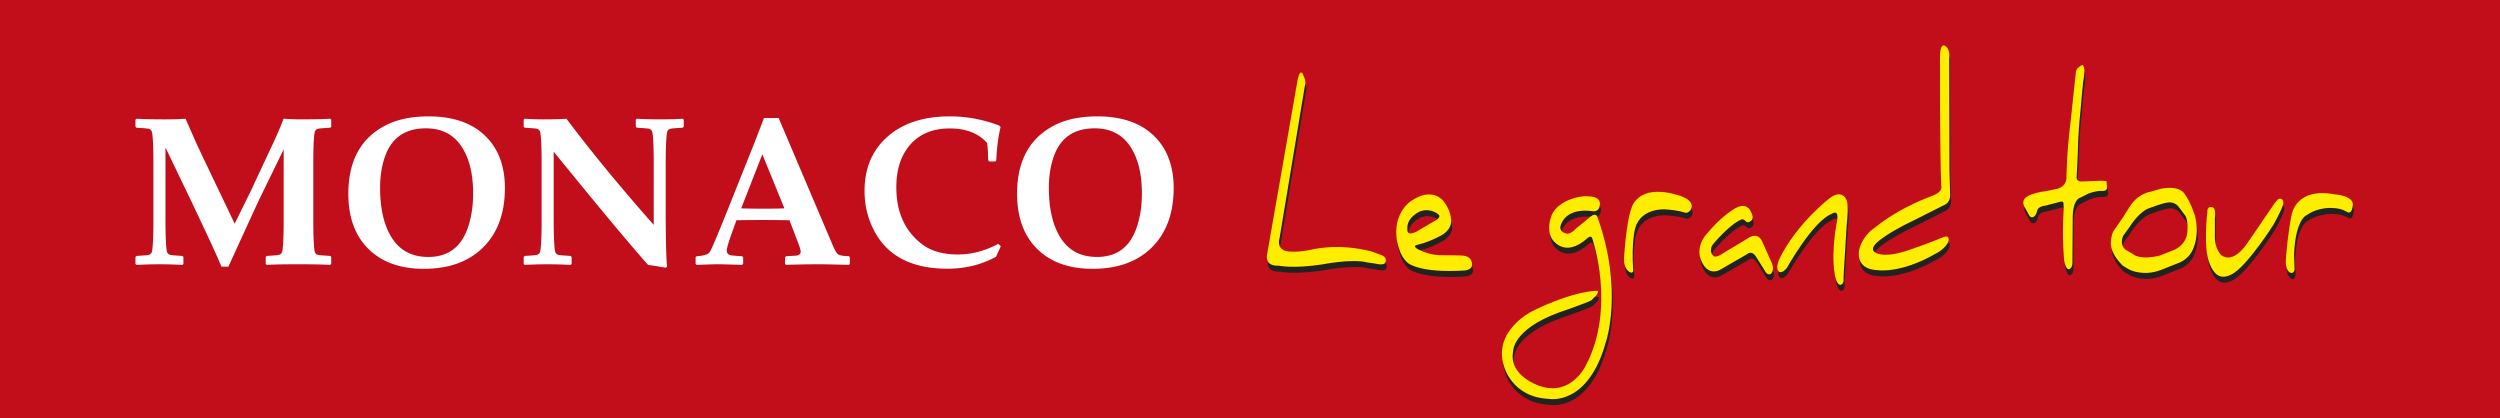
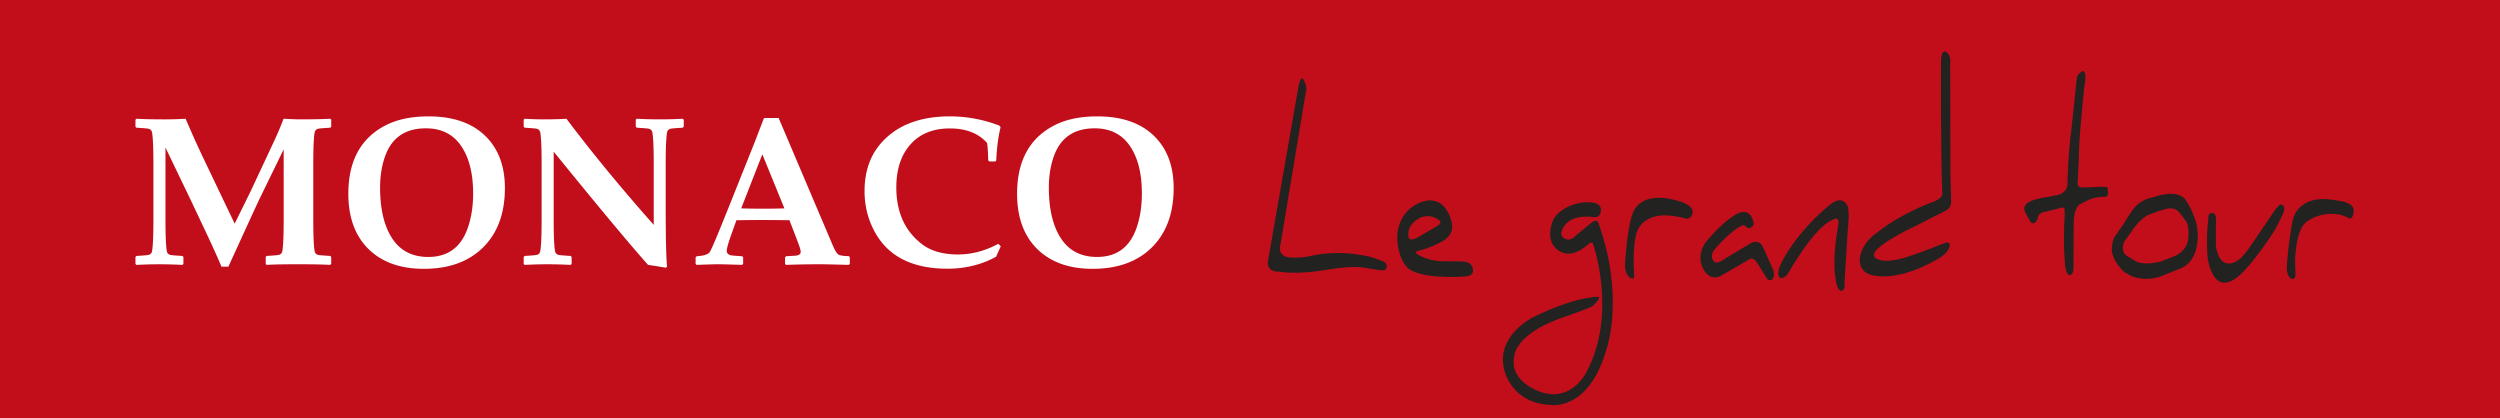
<svg xmlns="http://www.w3.org/2000/svg" width="418.336" height="69.99" viewBox="0 0 418.336 69.99">
  <path fill="#C20E1A" d="M0 0h418.365v69.991H0z" />
  <path fill="#FFF" d="M55.423 44.151l-.172.174c-1.139-.069-2.911-.104-5.316-.104-2.462 0-4.234.033-5.315.104l-.155-.155v-1.174l.172-.172c1.174-.069 1.847-.128 2.02-.173.333-.092.529-.305.587-.639.149-.828.224-2.611.224-5.352V24.996l-3.849 7.887c-.219.438-.966 2.048-2.244 4.833l-3.158 6.903H37.06c-.598-1.429-1.409-3.228-2.433-5.402l-2.417-5.126-4.521-9.406v11.978c0 2.738.075 4.521.224 5.352.058.334.253.547.587.639.172.046.846.104 2.019.173l.173.172v1.174l-.173.155a71.23 71.23 0 0 0-7.68 0l-.172-.155v-1.174l.172-.172c1.174-.069 1.847-.127 2.02-.173.333-.092.529-.305.587-.639.149-.828.224-2.611.224-5.352v-9.129c0-2.738-.075-4.522-.224-5.351-.058-.333-.253-.546-.587-.638-.173-.046-.846-.104-2.02-.173l-.172-.172v-1.174l.172-.155c1.197.069 2.71.104 4.539.104a56.73 56.73 0 0 0 3.676-.104c.38.875.92 2.105 1.623 3.693l1.104 2.382 5.488 11.477 2.641-5.351 4.125-8.819a54.342 54.342 0 0 0 1.416-3.383c1.3.069 2.174.104 2.623.104 2.255 0 3.981-.035 5.178-.104l.172.155v1.191l-.172.155c-1.174.069-1.847.127-2.019.173-.334.092-.53.305-.587.638-.15.829-.225 2.612-.225 5.351v9.129c0 2.739.075 4.522.225 5.351.057.334.253.547.587.639.172.047.845.104 2.019.174l.172.172-.001 1.153zM84.487 31.467c0 4.246-1.237 7.577-3.711 9.994-2.405 2.347-5.689 3.521-9.854 3.521-3.935 0-7.024-1.106-9.268-3.321-2.244-2.216-3.365-5.296-3.365-9.243 0-5.534 2.111-9.365 6.333-11.494 1.921-.966 4.286-1.45 7.094-1.45 4.015 0 7.139 1.053 9.371 3.158 2.267 2.139 3.4 5.085 3.4 8.835zm-5.316.898c0-3.336-.67-5.986-2.011-7.947-1.34-1.962-3.305-2.943-5.894-2.943-3.417 0-5.684 1.536-6.8 4.608-.575 1.577-.863 3.343-.863 5.299 0 3.555.656 6.363 1.967 8.422 1.358 2.129 3.389 3.192 6.093 3.192 3.279 0 5.482-1.616 6.61-4.851.599-1.712.898-3.64.898-5.78zM114.414 21.199l-.19.172c-1.173.069-1.847.127-2.019.173-.334.092-.529.305-.587.638-.149.829-.224 2.612-.224 5.351v7.007c0 5.167.075 8.531.224 10.096l-.224.155c-1.3-.22-2.284-.374-2.951-.466-3.084-3.463-8.348-9.78-15.792-18.95v11.287c0 2.739.075 4.522.225 5.351.057.334.253.547.586.639.173.047.846.104 2.02.174l.172.172v1.174l-.172.155a71.23 71.23 0 0 0-7.68 0l-.173-.155v-1.174l.173-.172c1.173-.069 1.847-.127 2.019-.174.334-.092.529-.305.587-.639.149-.828.225-2.611.225-5.351v-9.129c0-2.738-.075-4.522-.225-5.351-.058-.333-.253-.546-.587-.638-.172-.046-.846-.104-2.019-.173l-.173-.172v-1.174l.173-.155c1.093.069 2.134.104 3.124.104 1.553 0 2.841-.035 3.866-.104 4.142 5.523 9.009 11.442 14.601 17.759V27.533c0-2.738-.075-4.522-.225-5.351-.058-.333-.253-.546-.587-.638-.172-.046-.846-.104-2.019-.173l-.173-.172v-1.174l.173-.155c1.289.069 2.514.104 3.676.104 1.484 0 2.819-.035 4.004-.104l.172.155v1.174zM142.2 44.151l-.155.174c-2.554-.069-4.096-.104-4.625-.104-2.117 0-4.084.033-5.902.104l-.155-.174v-1.086l.172-.189 1.501-.087c.633-.034.949-.259.949-.673 0-.241-.161-.782-.483-1.622l-1.398-3.642c-1.588-.023-3.21-.035-4.867-.035-.897 0-2.232.012-4.004.035l-.759 2.104c-.576 1.601-.863 2.601-.863 3.003 0 .438.271.696.812.775.299.048.886.094 1.76.14l.172.172v1.104l-.172.173c-2.129-.069-3.498-.104-4.107-.104-.472 0-1.64.034-3.504.104l-.172-.155v-1.122l.19-.172c1.185-.069 1.913-.306 2.183-.708s1.286-2.802 3.046-7.197l4.504-11.27c.333-.875.84-2.192 1.519-3.952h2.451l9.147 21.521c.356.817.679 1.277.966 1.381.38.139.926.207 1.64.207l.155.189-.001 1.106zm-10.942-9.283l-3.693-9.044-3.538 9.044c.943.034 2.168.052 3.676.052 1.461-.001 2.646-.018 3.555-.052zM167.467 41.201l-.793 1.761c-2.428 1.335-5.144 2.002-8.146 2.002-6.006 0-10.113-2.163-12.323-6.488-1.024-2.002-1.536-4.171-1.536-6.508 0-3.773 1.254-6.783 3.762-9.026 2.565-2.313 6.069-3.469 10.511-3.469 2.819 0 5.574.512 8.267 1.536l.225.259c-.392 1.588-.633 3.446-.725 5.575l-.155.172h-1.018l-.173-.19c-.034-1.392-.098-2.358-.19-2.899-1.438-1.622-3.515-2.434-6.23-2.434-2.796 0-4.988.886-6.576 2.658-1.588 1.772-2.382 4.176-2.382 7.214 0 4.108 1.415 7.26 4.246 9.457 1.507 1.174 3.526 1.761 6.058 1.761 2.301 0 4.55-.592 6.748-1.776l.43.395zM196.393 31.467c0 4.246-1.237 7.577-3.711 9.994-2.405 2.347-5.689 3.521-9.854 3.521-3.935 0-7.024-1.106-9.268-3.321-2.244-2.216-3.365-5.296-3.365-9.243 0-5.534 2.111-9.365 6.333-11.494 1.921-.966 4.286-1.45 7.094-1.45 4.015 0 7.139 1.053 9.371 3.158 2.266 2.139 3.4 5.085 3.4 8.835zm-5.316.898c0-3.336-.67-5.986-2.011-7.947-1.34-1.962-3.305-2.943-5.894-2.943-3.417 0-5.684 1.536-6.8 4.608-.575 1.577-.863 3.343-.863 5.299 0 3.555.656 6.363 1.967 8.422 1.358 2.129 3.389 3.192 6.093 3.192 3.279 0 5.482-1.616 6.61-4.851.599-1.712.898-3.64.898-5.78z" />
  <path fill="#222221" d="M231.375 43.704l-1.583-.584s-5-1.584-10.667-.25c0 0-1.833.416-3.667.166 0 0-1.75-.25-1.166-2.25l4.208-25.333s.25-.458-.042-1.375l-.333-.792s-.458-.792-.833 1.125l-5.083 29.083s-.583 2.084 1.916 1.959c0 0 2.375.541 7.292-.209 0 0 5.041-1 7.5-.334l1.208.168s1.25.332 1.708.041c0 .001.75-.874-.458-1.415zM266.375 37.204l-2.542 2.083s-.916 1.083-1.708.75c0 0-1.458-.292-.583-1.833 0 0 .875-2.417 5.041-1.875 0 0 1.084.25 1.25-.833 0 0 .417-1.084-.875-1.5 0 0-1.708-.542-4.041.375 0 0-2.75.917-3.271 3.146 0 0-.688 1.896.188 3.396 0 0 2 3.542 6.041-.125 0 0 .5-.458.709.042 0 0 4.083 11.666-1.084 21.375 0 0-2.416 5.125-7.583 3.416 0 0-5.417-1.625-4.542-5.916 0 0-.083-3.542 7.542-6.375 0 0 4.75-1.625 5.542-2.084l.791-.791s.459-.542.25-.792c0 0-3.666-.167-10.958 3.417 0 0-6.625 3.25-4.708 9.208 0 0 1.291 5.208 7.541 5.458 0 0 6.542 1.292 9.543-9.625 0 0 2.916-8.625-1.417-20.708-.001-.001-.168-.917-1.126-.209zM280.667 33.579c-6.543-1.875-7.5 2.25-7.5 2.25-.918 2.416-1.25 8.416-1.25 8.416-.084 1.667.875 2.25.875 2.25.666.375.666-.208.666-.208-.334-4.792.334-7.125.334-7.125 1-3.458 5.041-3.125 5.041-3.125 2.084.125 3.125.5 3.125.5.625.292 1.084-.375 1.084-.375 1.082-1.833-2.375-2.583-2.375-2.583zM294.999 41.329s-.625-1.709-2.541-.334l-3.75 2.25s-1.417 1.084-1.875.542c0 0-.875-.792.041-2 0 0 2.667-3.208 4.709-4.083 0 0 .375-.084.666.291 0 0 .334.417.792.042 0 0 .874-.292.042-1.75 0 0-.667-1.5-2.5-.458 0 0-2.25 1.166-4.875 4.375 0 0-2.334 2.416-.417 5.25 0 0 1.083 1.75 2.958.541l4.25-2.458s.75-.792 1.541.458l1.459 2.334s.334.833 1 .5c0 0 .666-.625.166-1.792l-1.666-3.708zM306.333 34.162s-5.459 4.167-8.375 10.083c0 0-.834 1.667-.084 2.25 0 0 .5.334 1.291-.666 0 0 4.375-7.834 7.5-9.042 0 0 1.334-1 .875 1.333 0 0-1 4.875-.375 8.625 0 0 .209 1.959 1 1.917 0 0 .459-.042.5-.75 0 0-.041-.5.084-2.208l.459-7.417s.416-3.292-.168-4.042c0 0-.75-1.583-2.707-.083zM320.915 37.62l4.543-2.291s1.041-.375 1.041-1.584c0 0 0-.5-.125-4.25l-.041-18.833s.25-1.5-.793-2.042c0 0-.791-.417-.75 2.083 0 0-.041 15.542.209 21.417 0 0 .375.917-1.416 1.625 0 0-5.334 1.792-9.793 5.417 0 0-1.875 1.167-2.5 3.542 0 0-.916 3.333 3.043 3.5 0 0 3.791.666 9.791-2.792 0 0 1.709-.833 2.084-2.083 0 0 .291-1.084-.793-.667 0 0-3.457 1.417-6.166 2.292 0 0-2.584.916-4.291.625 0 0-1.959-.209-1.209-1.417 0 0 .584-1.417 7.166-4.542zM352.665 31.328c-.416-.083-.916-.083-.916-.083l-3.125.125c-1.166.125-.959-.876-.959-.876l.168-3.332c.082-4.25.375-6.625.375-6.625.291-3.458.541-5.833.541-5.833.541-2.833-.166-2.833-.166-2.833-1 .5-1.043 1.083-1.043 1.083l-.875 8.251c-.666 5.125-.707 9.415-.707 9.415.041 1.75-1.668 2-1.668 2l-1.582.333c-3 .375-3.625 1.167-3.625 1.167-.793.75 0 1.75 0 1.75l.707 1.292c.709.625 1.125-.459 1.125-.459l.209-.666c.375-.584 1.291-.625 1.291-.625l2.543-.667c.625-.083.5.333.5.333l.041.792c-.334 5.166.084 8.791.084 8.791.291 1.625.832 1.375.832 1.375.668-.208.543-1.416.543-1.416l.041-6.917c-.041-3.292 1.166-3.583 1.166-3.583l1.5-.75c1.543-.542 2.334-.417 2.334-.417 1 .042.709-.875.709-.875l-.043-.75zM365.706 33.412s-.832-1.5-4.082-.792l-1.584.458s-1.875.25-3.166 2.042c0 0-.5.666-1.459 2.25l-1.666 2.416s-.334.792-.334 1.542c0 0-.5 1.666 1.959 4.125l1.125.666s2.291 1.209 5.291.042c.395-.153.33-.118 2.834-1.125 0 0 1.75-.5 2.541-2.417 0 0 1.125-2.333.291-5.499 0 .001-.666-2.208-1.75-3.708zm.5 6c.043 2.542-2.25 3.417-2.25 3.417l-2.457.958c-2.959.708-4.125-.083-4.125-.083l-1.584-.959c-.959-.875-.416-2.083-.416-2.083l.041-.167 1.084-1.5c1.582-2.499 3.082-3.083 3.082-3.083 2.668-1 3.168-1 3.168-1 1.457-.291 2.082.834 2.082.834l1.043 1.375c.457.958.332 2.291.332 2.291zM381.456 34.285c-.25.167-.75.833-.75.833-3.582 5.291-4.582 6.708-4.582 6.708-2.5 3.542-4.25 1.875-4.25 1.875-1.084-1.042-1.084-2.875-1.084-2.875V37.66c.25-2.209-.541-2-.541-2-.834-.167-.709.836-.709.836-.375 3.083-.209 5.249-.209 5.249.043 3.875 1.709 5.125 1.709 5.125 1.291 1.125 3.084-.291 3.084-.291 2.541-1.792 6.457-7.959 6.457-7.959 1.793-3.249 1.668-3.627 1.668-3.627 0-1-.793-.708-.793-.708zM390.915 33.535c-6.666-1.292-7.291 3.458-7.291 3.458-.625 2.916-.918 7-.918 7-.291 2.208.668 2.625.668 2.625.666.291.75-.542.75-.542l-.084-2.583c.291-5.958 2.125-6.5 2.125-6.5 2.125-1.5 4.541-1.167 4.541-1.167 1.375.042 2.25.667 2.25.667.793.375.875-.958.875-.958.459-1.792-2.916-2-2.916-2zM244.833 43.767s-.458-.062-3.666-.062c0 0-1.667.041-3.584-.918 0 0-1.25-.582-.25-.832 0 0 1.625-.271 3.959-1.543 0 0 2.041-.957 1.666-2.916 0 0-.125-1.458-1.25-2.833 0 0-1.791-2.542-5.458 0 0 0-2.75 1.75-2.417 5.833 0 0 .188 3.084 1.938 4.521 0 0 1.896 1.707 9.334 1.25 0 0 1.375-.021 1.375-.938-.001 0 .187-1.48-1.647-1.562zm-9.166-4.356c-.209-2.124 2.208-3.082 2.208-3.082 1.75-.542 2.917.5 2.917.5.708.458-.375 1.041-.375 1.041-2.334 1.334-3.125 1.834-3.125 1.834-1.792.957-1.625-.293-1.625-.293z" />
-   <path fill="#FFED00" d="M231.208 42.704l-1.583-.584s-5-1.584-10.667-.25c0 0-1.833.416-3.666.166 0 0-1.75-.25-1.167-2.25l4.208-25.333s.25-.458-.041-1.375l-.334-.792s-.458-.792-.833 1.125l-5.082 29.083s-.584 2.084 1.915 1.959c0 0 2.375.541 7.292-.209 0 0 5.042-1 7.5-.334l1.208.168s1.25.332 1.709.041c0 .001.75-.874-.459-1.415zM266.208 36.204l-2.541 2.083s-.916 1.083-1.709.75c0 0-1.457-.292-.582-1.833 0 0 .875-2.417 5.041-1.875 0 0 1.084.25 1.25-.833 0 0 .416-1.084-.875-1.5 0 0-1.709-.542-4.041.375 0 0-2.75.917-3.271 3.146 0 0-.688 1.896.188 3.396 0 0 2 3.542 6.041-.125 0 0 .5-.458.709.042 0 0 4.082 11.666-1.084 21.375 0 0-2.416 5.125-7.584 3.416 0 0-5.416-1.625-4.541-5.916 0 0-.084-3.542 7.541-6.375 0 0 4.75-1.625 5.543-2.084l.791-.791s.459-.542.25-.792c0 0-3.666-.167-10.959 3.417 0 0-6.625 3.25-4.707 9.208 0 0 1.291 5.208 7.541 5.458 0 0 6.541 1.292 9.542-9.625 0 0 2.917-8.625-1.417-20.708-.001-.001-.167-.917-1.126-.209zM280.5 32.579c-6.542-1.875-7.5 2.25-7.5 2.25-.917 2.416-1.25 8.416-1.25 8.416-.083 1.667.875 2.25.875 2.25.667.375.667-.208.667-.208-.334-4.792.333-7.125.333-7.125 1-3.458 5.042-3.125 5.042-3.125 2.083.125 3.125.5 3.125.5.625.292 1.083-.375 1.083-.375 1.083-1.833-2.375-2.583-2.375-2.583zM294.833 40.329s-.625-1.709-2.541-.334l-3.75 2.25s-1.418 1.084-1.875.542c0 0-.875-.792.041-2 0 0 2.666-3.208 4.709-4.083 0 0 .375-.084.666.291 0 0 .334.417.791.042 0 0 .875-.292.043-1.75 0 0-.668-1.5-2.5-.458 0 0-2.25 1.166-4.875 4.375 0 0-2.334 2.416-.418 5.25 0 0 1.084 1.75 2.959.541l4.25-2.458s.75-.792 1.541.458l1.459 2.334s.334.833 1 .5c0 0 .666-.625.166-1.792l-1.666-3.708zM306.167 33.162s-5.459 4.167-8.375 10.083c0 0-.834 1.667-.084 2.25 0 0 .5.334 1.291-.666 0 0 4.375-7.834 7.5-9.042 0 0 1.334-1 .875 1.333 0 0-1 4.875-.375 8.625 0 0 .209 1.959 1 1.917 0 0 .459-.042.5-.75 0 0-.041-.5.084-2.208l.459-7.417s.416-3.292-.168-4.042c0 0-.75-1.583-2.707-.083zM320.749 36.62l4.543-2.292s1.041-.375 1.041-1.583c0 0 0-.5-.125-4.25l-.041-18.833s.25-1.5-.793-2.042c0 0-.791-.417-.75 2.083 0 0-.041 15.542.209 21.417 0 0 .375.917-1.416 1.625 0 0-5.334 1.792-9.793 5.417 0 0-1.875 1.167-2.5 3.542 0 0-.916 3.333 3.043 3.5 0 0 3.791.666 9.791-2.792 0 0 1.709-.833 2.084-2.083 0 0 .291-1.084-.793-.667 0 0-3.457 1.417-6.166 2.292 0 0-2.584.916-4.291.625 0 0-1.959-.209-1.209-1.417 0 0 .584-1.417 7.166-4.542zM352.499 30.328c-.416-.083-.916-.083-.916-.083l-3.125.125c-1.166.125-.959-.876-.959-.876l.168-3.332c.082-4.25.375-6.625.375-6.625.291-3.458.541-5.833.541-5.833.541-2.833-.166-2.833-.166-2.833-1 .5-1.043 1.083-1.043 1.083l-.875 8.251c-.666 5.125-.707 9.415-.707 9.415.041 1.75-1.668 2-1.668 2l-1.582.333c-3 .375-3.625 1.167-3.625 1.167-.793.75 0 1.75 0 1.75l.707 1.292c.709.625 1.125-.459 1.125-.459l.209-.666c.375-.584 1.291-.625 1.291-.625l2.543-.667c.625-.083.5.333.5.333l.041.792c-.334 5.166.084 8.791.084 8.791.291 1.625.832 1.375.832 1.375.668-.208.543-1.416.543-1.416l.041-6.917c-.041-3.292 1.166-3.583 1.166-3.583l1.5-.75c1.543-.542 2.334-.417 2.334-.417 1 .042.709-.875.709-.875l-.043-.75zM365.54 32.412s-.832-1.5-4.082-.792l-1.584.458s-1.875.25-3.166 2.042c0 0-.5.667-1.459 2.25l-1.666 2.416s-.334.792-.334 1.542c0 0-.5 1.666 1.959 4.125l1.125.666s2.291 1.209 5.291.042c.395-.153.33-.118 2.834-1.125 0 0 1.75-.5 2.541-2.417 0 0 1.125-2.333.291-5.499 0 .001-.666-2.208-1.75-3.708zm.5 6c.043 2.542-2.25 3.417-2.25 3.417l-2.457.958c-2.959.708-4.125-.083-4.125-.083l-1.584-.959c-.959-.875-.416-2.083-.416-2.083l.041-.167 1.084-1.499c1.582-2.5 3.082-3.084 3.082-3.084 2.668-1 3.168-1 3.168-1 1.457-.292 2.082.834 2.082.834l1.043 1.375c.457.958.332 2.291.332 2.291zM381.29 33.285c-.25.167-.75.833-.75.833-3.582 5.291-4.582 6.708-4.582 6.708-2.5 3.542-4.25 1.875-4.25 1.875-1.084-1.042-1.084-2.875-1.084-2.875V36.66c.25-2.209-.541-2-.541-2-.834-.167-.709.836-.709.836-.375 3.083-.209 5.249-.209 5.249.043 3.875 1.709 5.125 1.709 5.125 1.291 1.125 3.084-.291 3.084-.291 2.541-1.792 6.457-7.958 6.457-7.958 1.793-3.25 1.668-3.628 1.668-3.628 0-1-.793-.708-.793-.708zM390.749 32.535c-6.666-1.292-7.291 3.458-7.291 3.458-.625 2.916-.918 7-.918 7-.291 2.208.668 2.625.668 2.625.666.291.75-.542.75-.542l-.084-2.583c.291-5.958 2.125-6.5 2.125-6.5 2.125-1.5 4.541-1.167 4.541-1.167 1.375.042 2.25.667 2.25.667.793.375.875-.958.875-.958.459-1.792-2.916-2-2.916-2zM244.667 42.767s-.459-.062-3.666-.062c0 0-1.668.041-3.584-.918 0 0-1.25-.582-.25-.832 0 0 1.625-.271 3.959-1.543 0 0 2.041-.957 1.666-2.916 0 0-.125-1.458-1.25-2.833 0 0-1.791-2.542-5.459 0 0 0-2.75 1.75-2.416 5.833 0 0 .188 3.084 1.938 4.521 0 0 1.896 1.707 9.334 1.25 0 0 1.375-.021 1.375-.938-.001 0 .187-1.48-1.647-1.562zm-9.166-4.355c-.209-2.125 2.207-3.083 2.207-3.083 1.75-.542 2.918.5 2.918.5.707.458-.375 1.041-.375 1.041-2.334 1.334-3.125 1.834-3.125 1.834-1.793.957-1.625-.292-1.625-.292z" />
</svg>